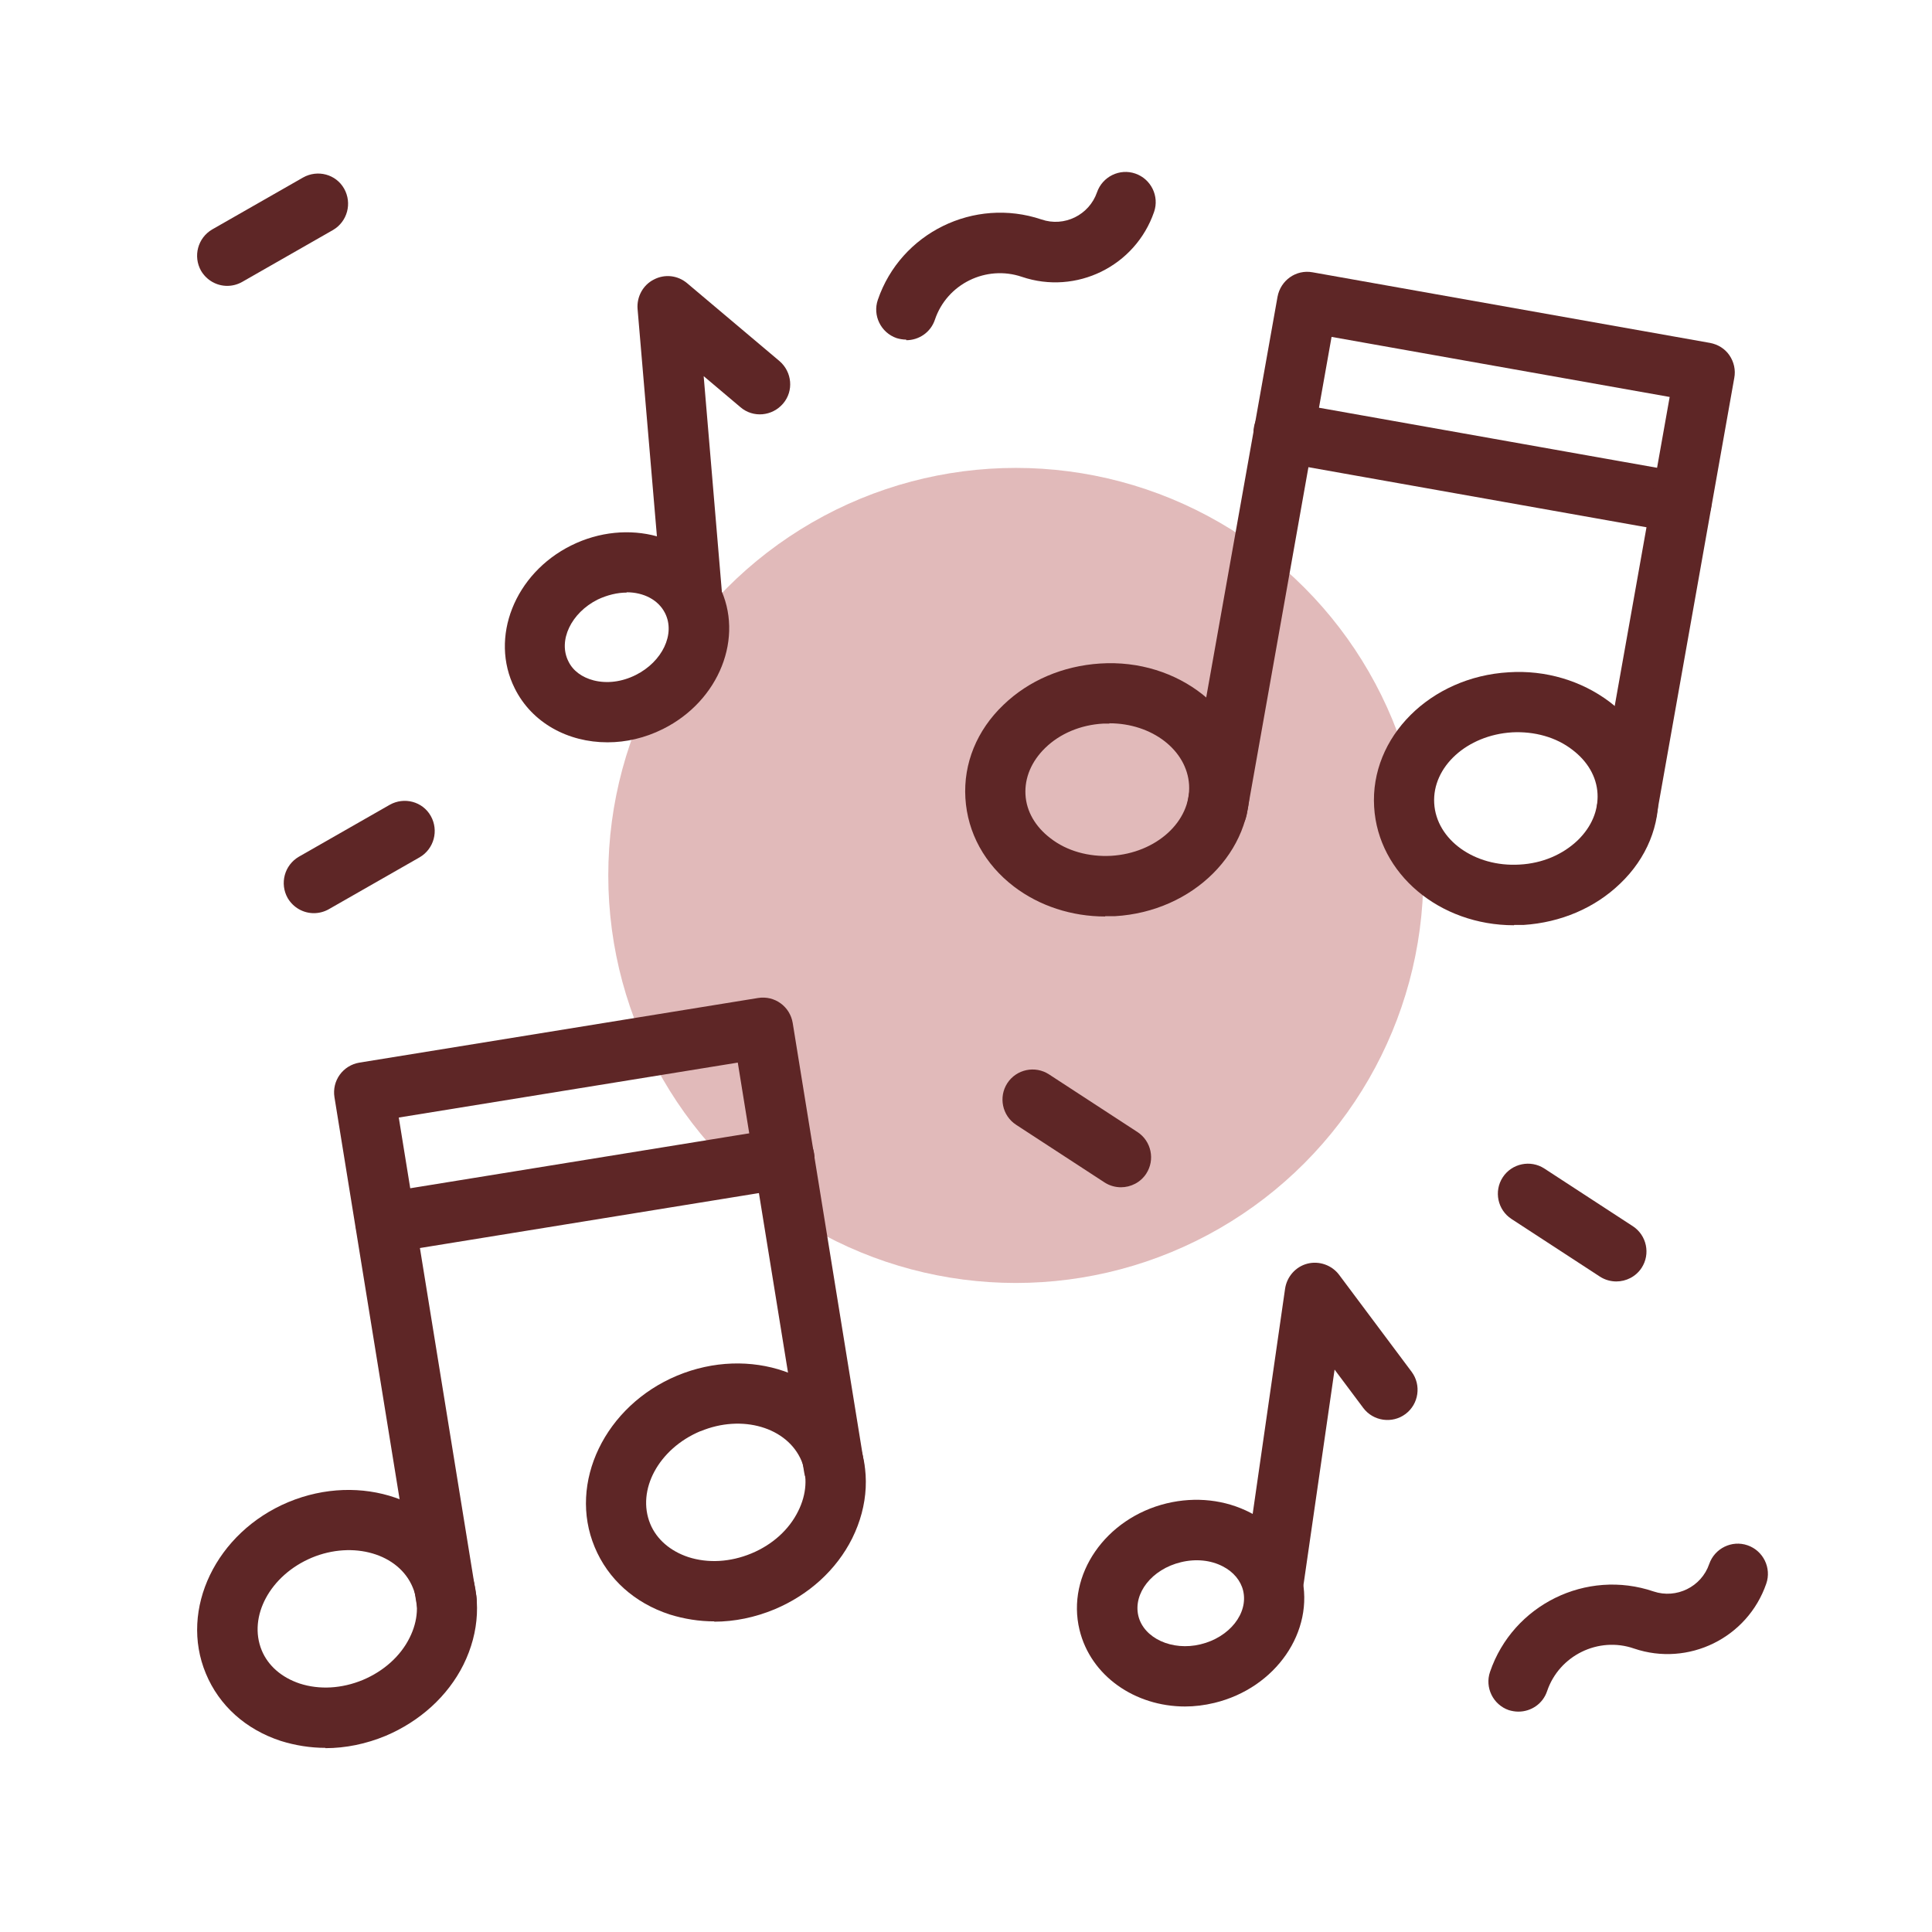
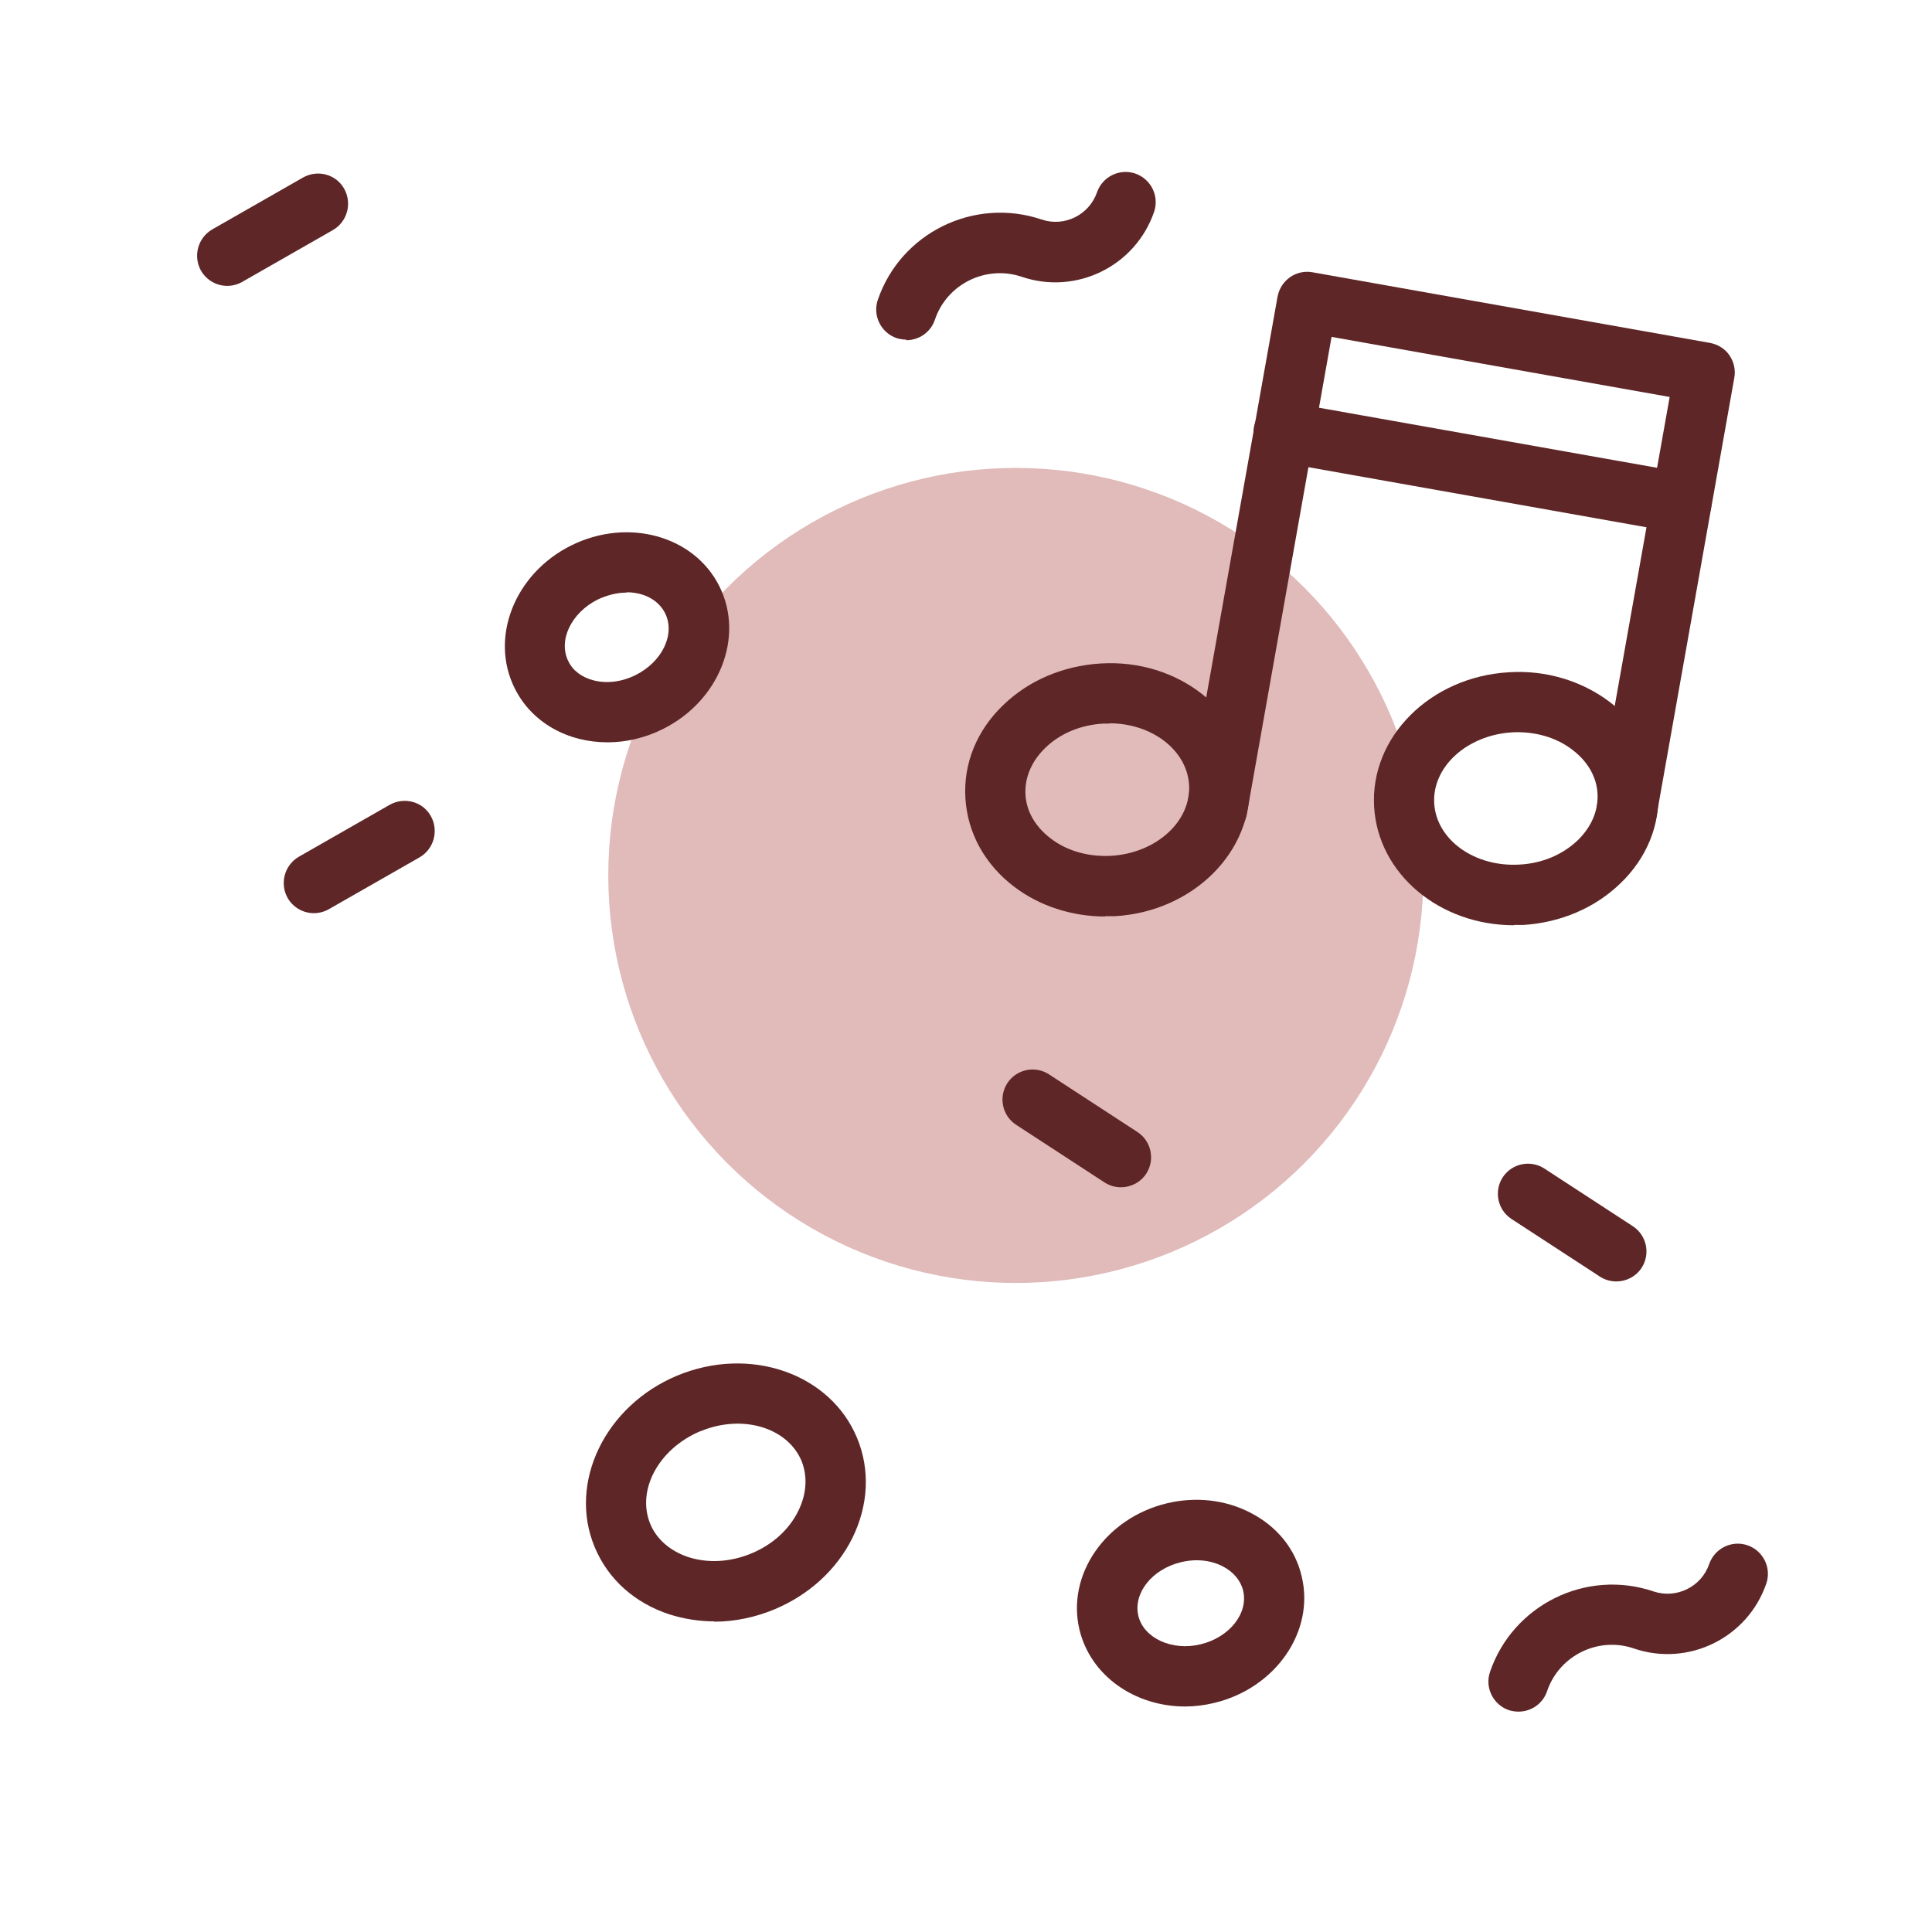
<svg xmlns="http://www.w3.org/2000/svg" id="Celebration_Icons" viewBox="0 0 64 64">
  <defs>
    <style>.cls-1{fill:#e1baba;}.cls-1,.cls-2{stroke-width:0px;}.cls-2{fill:#5e2626;}</style>
  </defs>
  <circle class="cls-1" cx="33.65" cy="29" r="13.5" />
  <path class="cls-2" d="M10.4,30.25c-.35,0-.68-.18-.87-.5-.27-.48-.11-1.09.37-1.37l3.01-1.72c.48-.27,1.09-.11,1.36.37.27.48.11,1.09-.37,1.37l-3.01,1.72c-.16.09-.33.13-.5.13Z" />
  <path class="cls-2" d="M7.53,9.47c-.35,0-.68-.18-.87-.5-.27-.48-.11-1.09.37-1.37l3.01-1.72c.48-.27,1.09-.11,1.36.37.27.48.11,1.09-.37,1.37l-3.01,1.72c-.16.09-.33.13-.5.13Z" />
  <path class="cls-2" d="M53.55,42.45c-.19,0-.38-.05-.55-.16l-2.93-1.91c-.46-.3-.59-.92-.29-1.38.3-.46.92-.59,1.38-.29l2.93,1.91c.46.3.59.92.29,1.38-.19.29-.51.45-.84.45Z" />
  <path class="cls-2" d="M37.14,39.33c-.19,0-.38-.05-.55-.16l-2.93-1.91c-.46-.3-.59-.92-.29-1.38.3-.46.92-.59,1.38-.29l2.93,1.91c.46.3.59.92.29,1.38-.19.29-.51.45-.84.45Z" />
  <path class="cls-2" d="M20.12,24.59c-1.3,0-2.5-.64-3.07-1.79-.84-1.68,0-3.8,1.87-4.73,1.87-.93,4.07-.33,4.91,1.35s0,3.8-1.87,4.73c-.6.3-1.23.44-1.83.44ZM20.76,19.63c-.31,0-.64.08-.96.23-.88.44-1.32,1.36-.97,2.05.15.31.45.53.84.63.44.11.93.05,1.39-.18.88-.44,1.32-1.36.97-2.05-.22-.44-.71-.69-1.27-.69Z" />
-   <path class="cls-2" d="M22.93,20.67c-.51,0-.95-.39-1-.92l-.81-9.52c-.03-.4.18-.79.54-.97.36-.19.79-.14,1.1.12l3.06,2.58c.42.36.48.99.12,1.41-.36.42-.99.48-1.41.12l-1.22-1.03.6,7.11c.05.55-.36,1.03-.91,1.08-.03,0-.06,0-.09,0Z" />
  <path class="cls-2" d="M39.26,56.53c-1.66,0-3.13-1.01-3.5-2.54-.44-1.82.86-3.7,2.89-4.19h0c.96-.23,1.94-.12,2.77.31.88.45,1.49,1.2,1.7,2.11.44,1.82-.86,3.7-2.89,4.19-.33.08-.66.12-.98.12ZM39.12,51.75c-.96.23-1.59,1.03-1.41,1.78.18.74,1.12,1.17,2.06.94.96-.23,1.59-1.03,1.41-1.78-.08-.33-.32-.62-.67-.8-.4-.21-.9-.26-1.39-.14h0Z" />
-   <path class="cls-2" d="M42.2,53.27s-.1,0-.14,0c-.55-.08-.93-.59-.85-1.13l1.36-9.45c.06-.4.35-.73.74-.83.39-.1.81.05,1.05.37l2.4,3.21c.33.44.24,1.07-.2,1.4-.44.33-1.07.24-1.4-.2l-.95-1.27-1.02,7.06c-.07.5-.5.86-.99.86Z" />
  <path class="cls-2" d="M55.7,17.66c-.06,0-.12,0-.18-.02l-13.17-2.34c-.54-.1-.91-.62-.81-1.16.1-.54.61-.91,1.16-.81l13.17,2.34c.54.1.91.62.81,1.16-.09.48-.51.83-.98.83Z" />
  <path class="cls-2" d="M53.89,27.88c-.06,0-.12,0-.18-.02-.54-.1-.91-.62-.81-1.16l2.41-13.55-11.2-1.99-2.81,15.82c-.1.54-.62.91-1.16.81-.54-.1-.91-.62-.81-1.16l2.99-16.8c.1-.54.61-.91,1.16-.81l13.17,2.34c.26.05.49.19.64.41s.21.49.16.75l-2.58,14.53c-.09.48-.51.83-.98.83Z" />
  <path class="cls-2" d="M50.15,30.65c-2.46,0-4.5-1.7-4.63-3.92-.14-2.31,1.86-4.31,4.46-4.46h0c1.22-.08,2.41.28,3.34.98.97.74,1.54,1.78,1.61,2.93s-.38,2.25-1.26,3.09c-.84.81-1.97,1.29-3.2,1.37-.1,0-.21,0-.31,0ZM50.09,24.26c-1.49.09-2.65,1.14-2.58,2.35.07,1.21,1.34,2.12,2.83,2.03.75-.04,1.43-.33,1.93-.81.45-.44.68-.98.65-1.54-.03-.56-.33-1.07-.83-1.45-.54-.42-1.26-.62-2.01-.58h0ZM50.03,23.27h0,0Z" />
  <path class="cls-2" d="M36.61,30.36c-1.11,0-2.18-.35-3.02-.99-.97-.74-1.54-1.78-1.61-2.93s.38-2.25,1.26-3.09c.84-.81,1.97-1.29,3.2-1.37,2.6-.17,4.81,1.6,4.95,3.91s-1.86,4.31-4.46,4.46c-.11,0-.21,0-.32,0ZM36.75,23.97c-.07,0-.13,0-.2,0-.75.04-1.44.33-1.93.81-.45.44-.68.98-.65,1.54.03.56.33,1.07.83,1.45.54.42,1.26.62,2.01.58,1.49-.09,2.65-1.14,2.58-2.35-.07-1.15-1.23-2.04-2.64-2.04Z" />
-   <path class="cls-2" d="M12.78,41.51c-.48,0-.91-.35-.99-.84-.09-.55.28-1.06.83-1.15l13.2-2.14c.55-.09,1.06.28,1.15.83.09.55-.28,1.06-.83,1.15l-13.2,2.14c-.05,0-.11.01-.16.01Z" />
-   <path class="cls-2" d="M14.8,54.04c-.48,0-.91-.35-.99-.84l-2.73-16.85c-.09-.55.28-1.06.83-1.15l13.2-2.14c.55-.09,1.06.28,1.15.83l2.36,14.57c.09.55-.28,1.06-.83,1.15-.54.09-1.06-.28-1.15-.83l-2.2-13.58-11.23,1.82,2.57,15.86c.09.55-.28,1.06-.83,1.15-.05,0-.11.01-.16.01Z" />
  <path class="cls-2" d="M23.66,53.71c-.5,0-1-.08-1.48-.23-1.16-.38-2.04-1.17-2.48-2.23-.89-2.13.34-4.68,2.73-5.68h0c2.4-1,5.07-.08,5.96,2.06.44,1.06.38,2.24-.16,3.33-.52,1.04-1.43,1.87-2.57,2.35-.65.27-1.33.41-2,.41ZM23.2,47.41c-1.38.58-2.12,1.95-1.66,3.07.21.51.66.9,1.26,1.1.65.21,1.39.17,2.09-.12s1.25-.79,1.55-1.4c.28-.56.32-1.15.11-1.67-.47-1.11-1.97-1.55-3.34-.98h0Z" />
-   <path class="cls-2" d="M10.78,57.9c-.5,0-1-.08-1.48-.23-1.16-.38-2.04-1.17-2.48-2.23-.89-2.13.34-4.68,2.73-5.68h0c2.4-1,5.07-.08,5.96,2.06.44,1.06.38,2.24-.16,3.33-.52,1.04-1.44,1.87-2.57,2.35-.65.27-1.33.41-2,.41ZM10.33,51.6c-1.38.58-2.12,1.95-1.66,3.07.21.51.66.9,1.26,1.1.65.21,1.39.17,2.09-.12.69-.29,1.25-.79,1.55-1.4.28-.56.32-1.15.1-1.67-.46-1.11-1.97-1.55-3.34-.98h0Z" />
  <path class="cls-2" d="M30.02,11.25c-.11,0-.22-.02-.32-.05-.52-.18-.8-.75-.62-1.27.76-2.22,3.19-3.41,5.42-2.66.76.26,1.58-.15,1.84-.9.18-.52.75-.8,1.27-.62.52.18.8.75.62,1.27-.62,1.8-2.58,2.76-4.38,2.15-1.18-.4-2.48.23-2.88,1.42-.14.42-.53.68-.95.68Z" />
  <path class="cls-2" d="M50.3,56.7c-.11,0-.22-.02-.32-.05-.52-.18-.8-.75-.62-1.27.76-2.22,3.19-3.42,5.42-2.66.75.25,1.58-.15,1.84-.91.18-.52.75-.8,1.27-.62.52.18.8.75.62,1.27-.62,1.8-2.58,2.76-4.38,2.15-1.18-.41-2.48.23-2.88,1.41-.14.42-.53.68-.95.68Z" />
</svg>